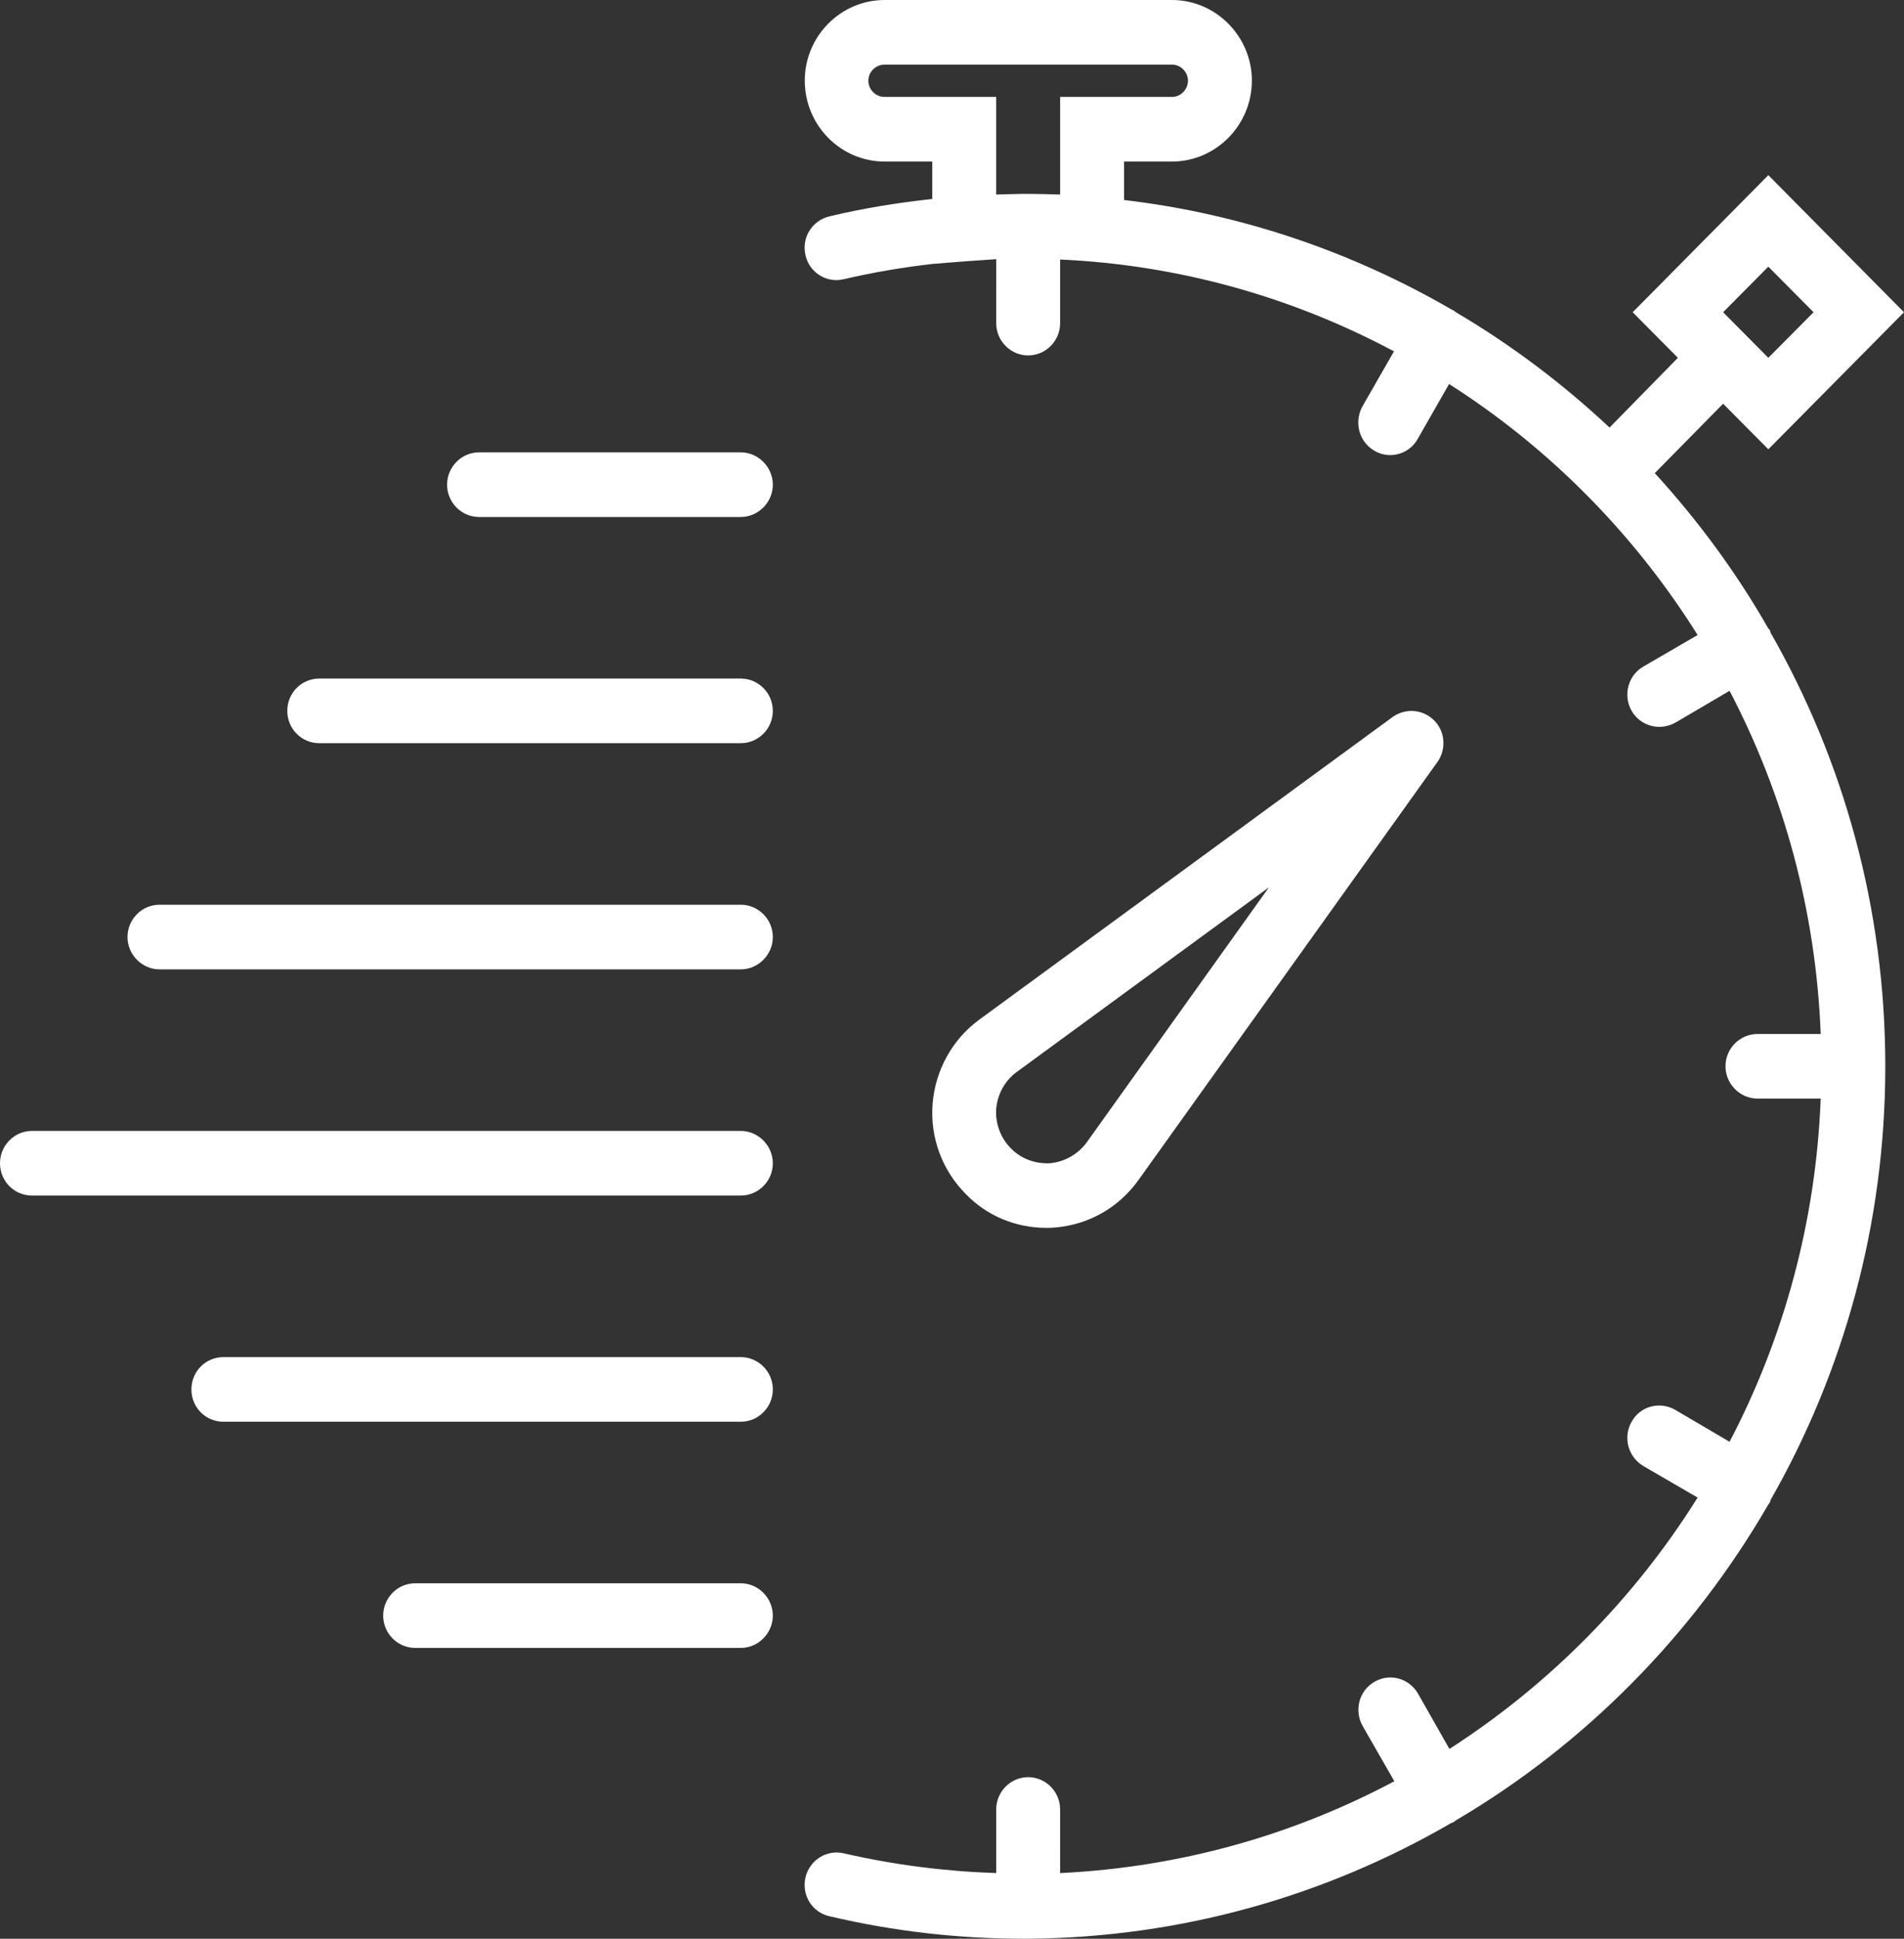
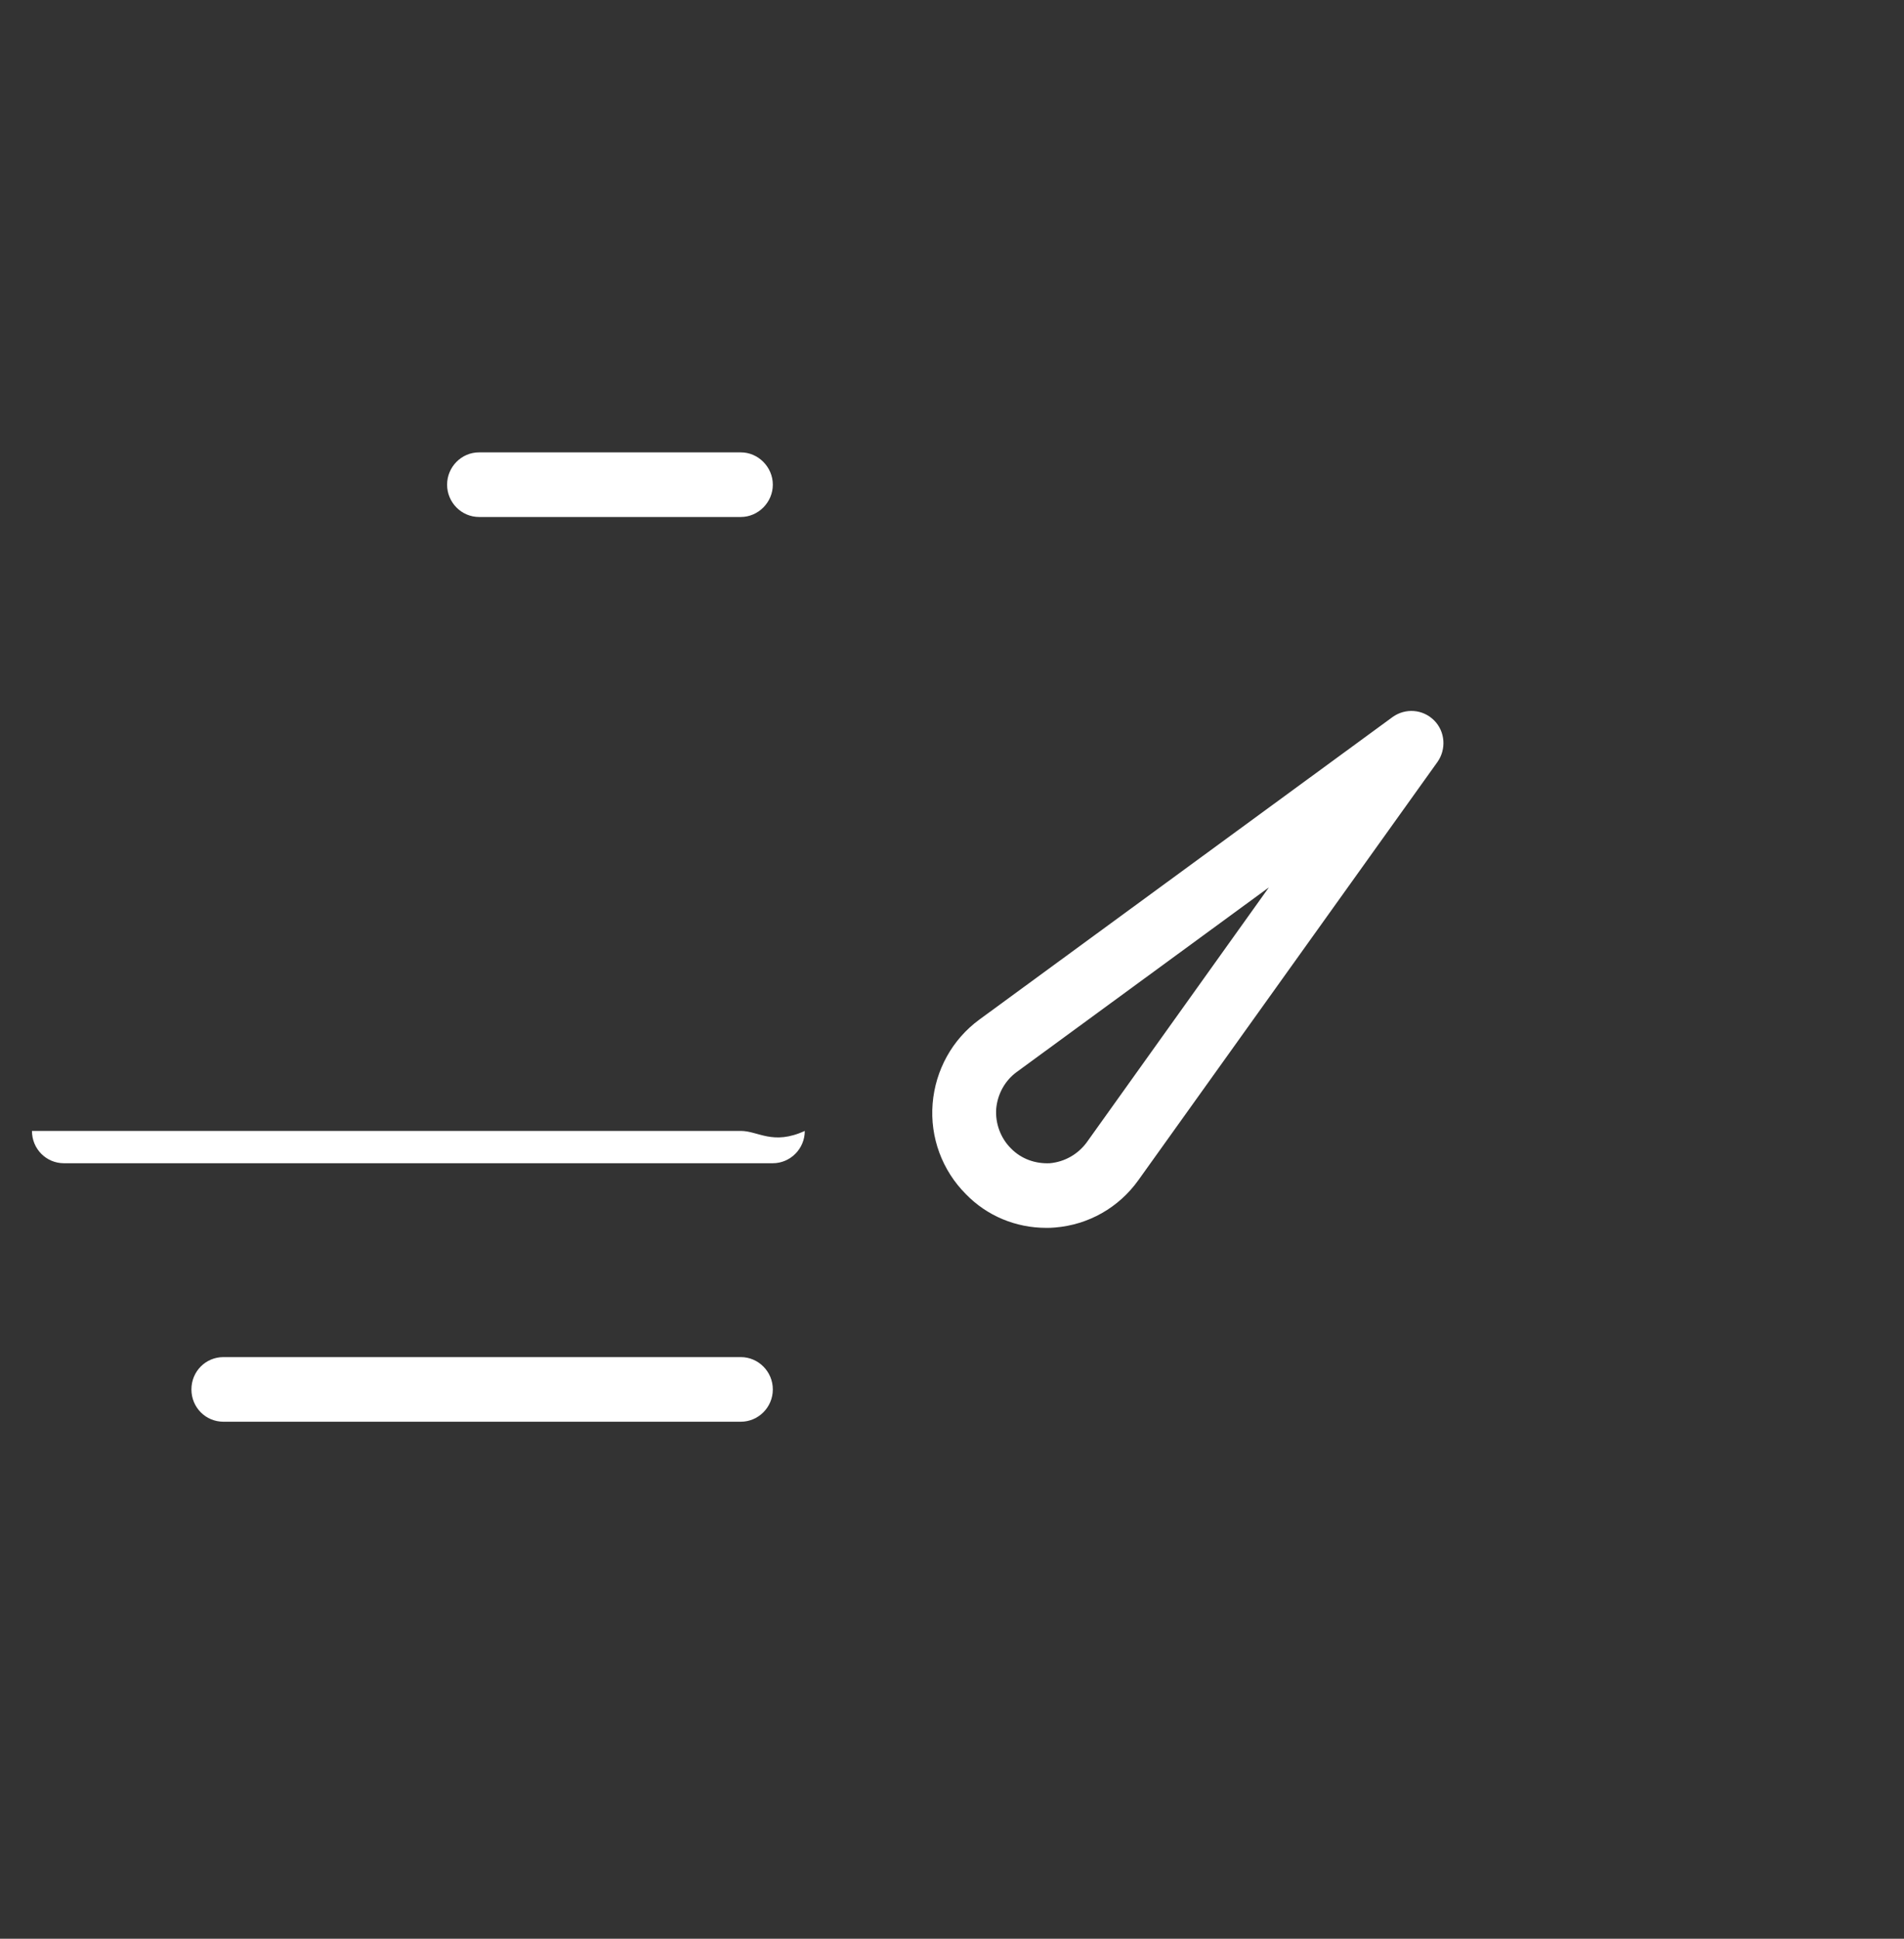
<svg xmlns="http://www.w3.org/2000/svg" version="1.1" id="Layer_x5F_1_x5F_1" x="0px" y="0px" width="56px" height="57px" viewBox="0 0 56 57" enable-background="new 0 0 56 57" xml:space="preserve">
  <rect x="0" y="0" width="56" height="57" fill="#333333" stroke="none" />
  <g>
    <path fill-rule="evenodd" clip-rule="evenodd" fill="#FFFFFF" d="M29.3,32.6c0.04-0.44,0.26-0.83,0.6-1.08l7.42-5.43l-5.36,7.5   c-0.26,0.35-0.65,0.57-1.08,0.61c-0.42,0.02-0.84-0.12-1.15-0.44C29.43,33.46,29.27,33.03,29.3,32.6z M31.03,36.09   c0.98-0.08,1.87-0.58,2.45-1.39l8.8-12.3c0.26-0.37,0.23-0.89-0.1-1.22c-0.33-0.33-0.84-0.37-1.22-0.1l-12.16,8.9   c-0.79,0.58-1.29,1.48-1.37,2.47c-0.08,0.99,0.28,1.96,0.98,2.66c0.62,0.64,1.47,0.99,2.36,0.99C30.85,36.1,30.94,36.1,31.03,36.09   z" />
-     <path fill-rule="evenodd" clip-rule="evenodd" fill="#FFFFFF" d="M29.3,5.72V2.85h-3.28c-0.27,0-0.48-0.22-0.48-0.48   c0-0.25,0.21-0.47,0.48-0.47h8.45c0.26,0,0.47,0.22,0.47,0.47c0,0.26-0.21,0.48-0.47,0.48h-3.29v2.87   c-0.33-0.01-0.64-0.02-0.94-0.02h-0.08h-0.07l-0.47,0.01L29.3,5.72z M52.01,7.84l1.33,1.34l-1.33,1.34l-1.33-1.34L52.01,7.84z    M52.07,18.59l-0.01-0.06l-0.05-0.05c-0.94-1.65-2.07-3.18-3.34-4.57l2.01-2.04l1.33,1.34L56,9.18l-3.99-4.03l-3.99,4.03l1.33,1.34   l-2.01,2.05c-1.38-1.29-2.89-2.43-4.52-3.39c-0.02-0.01-0.03-0.03-0.05-0.04c-0.02-0.02-0.04-0.02-0.06-0.03   c-2.91-1.69-6.17-2.82-9.65-3.23V4.75h1.41c1.29,0,2.35-1.07,2.35-2.38c0-1.3-1.06-2.37-2.35-2.37h-8.45   c-1.3,0-2.35,1.07-2.35,2.37c0,1.31,1.05,2.38,2.35,2.38h1.4v1.1c-1.01,0.11-2.02,0.27-3.02,0.51c-0.51,0.12-0.83,0.62-0.71,1.14   c0.11,0.51,0.62,0.83,1.12,0.71c0.86-0.2,1.74-0.35,2.61-0.45l1.01-0.08l0.87-0.06V9.5c0,0.52,0.42,0.95,0.94,0.95   s0.94-0.43,0.94-0.95V7.63c3.53,0.16,6.86,1.12,9.82,2.7l-0.93,1.62c-0.25,0.46-0.1,1.04,0.35,1.3c0.15,0.09,0.31,0.13,0.47,0.13   c0.32,0,0.64-0.17,0.81-0.48l0.92-1.61c2.95,1.88,5.45,4.41,7.31,7.38l-1.6,0.93c-0.45,0.26-0.6,0.85-0.34,1.3   c0.17,0.3,0.49,0.47,0.81,0.47c0.16,0,0.32-0.04,0.47-0.12l1.6-0.94c1.59,3.04,2.54,6.46,2.68,10.09h-1.86   c-0.51,0-0.94,0.42-0.94,0.95c0,0.52,0.43,0.95,0.94,0.95h1.86c-0.14,3.63-1.09,7.05-2.68,10.09l-1.6-0.94   c-0.45-0.26-1.03-0.11-1.28,0.35c-0.26,0.45-0.11,1.03,0.34,1.3l1.6,0.93c-1.86,2.97-4.36,5.5-7.3,7.39l-0.92-1.62   c-0.26-0.46-0.84-0.62-1.29-0.35c-0.45,0.26-0.6,0.84-0.34,1.3l0.93,1.62c-2.97,1.58-6.29,2.53-9.83,2.7V53.2   c0-0.52-0.42-0.95-0.94-0.95s-0.94,0.43-0.94,0.95v1.87c-1.5-0.05-3-0.24-4.48-0.58c-0.51-0.12-1.01,0.2-1.13,0.71   c-0.12,0.52,0.2,1.03,0.71,1.14c1.87,0.44,3.79,0.66,5.69,0.66h0.14h0.01h0.02c4.52-0.04,8.75-1.27,12.42-3.4   c0.03-0.01,0.06-0.02,0.09-0.04c0.02-0.01,0.03-0.03,0.05-0.04c3.79-2.23,6.96-5.44,9.18-9.27c0.01-0.02,0.04-0.05,0.05-0.08   c0.02-0.01,0.02-0.04,0.02-0.06c2.15-3.76,3.38-8.12,3.38-12.76C55.45,26.7,54.22,22.35,52.07,18.59z" />
    <path fill-rule="evenodd" clip-rule="evenodd" fill="#FFFFFF" d="M21.79,13.3h-7.7c-0.52,0-0.94,0.43-0.94,0.95   s0.42,0.95,0.94,0.95h7.7c0.51,0,0.94-0.43,0.94-0.95S22.3,13.3,21.79,13.3z" />
-     <path fill-rule="evenodd" clip-rule="evenodd" fill="#FFFFFF" d="M21.79,19.95H9.39c-0.52,0-0.94,0.42-0.94,0.95   c0,0.53,0.42,0.95,0.94,0.95h12.4c0.51,0,0.94-0.42,0.94-0.95C22.73,20.37,22.3,19.95,21.79,19.95z" />
-     <path fill-rule="evenodd" clip-rule="evenodd" fill="#FFFFFF" d="M21.79,26.6H4.69c-0.51,0-0.94,0.42-0.94,0.95   c0,0.52,0.43,0.95,0.94,0.95h17.1c0.51,0,0.94-0.43,0.94-0.95C22.73,27.02,22.3,26.6,21.79,26.6z" />
-     <path fill-rule="evenodd" clip-rule="evenodd" fill="#FFFFFF" d="M21.79,33.25H0.94C0.42,33.25,0,33.68,0,34.2   c0,0.53,0.42,0.95,0.94,0.95h20.85c0.51,0,0.94-0.42,0.94-0.95C22.73,33.68,22.3,33.25,21.79,33.25z" />
+     <path fill-rule="evenodd" clip-rule="evenodd" fill="#FFFFFF" d="M21.79,33.25H0.94c0,0.53,0.42,0.95,0.94,0.95h20.85c0.51,0,0.94-0.42,0.94-0.95C22.73,33.68,22.3,33.25,21.79,33.25z" />
    <path fill-rule="evenodd" clip-rule="evenodd" fill="#FFFFFF" d="M21.79,39.9H6.57c-0.52,0-0.94,0.42-0.94,0.95   c0,0.53,0.42,0.95,0.94,0.95h15.22c0.51,0,0.94-0.42,0.94-0.95C22.73,40.32,22.3,39.9,21.79,39.9z" />
-     <path fill-rule="evenodd" clip-rule="evenodd" fill="#FFFFFF" d="M21.79,46.55h-9.58c-0.52,0-0.94,0.43-0.94,0.95   s0.42,0.95,0.94,0.95h9.58c0.51,0,0.94-0.43,0.94-0.95S22.3,46.55,21.79,46.55z" />
  </g>
</svg>